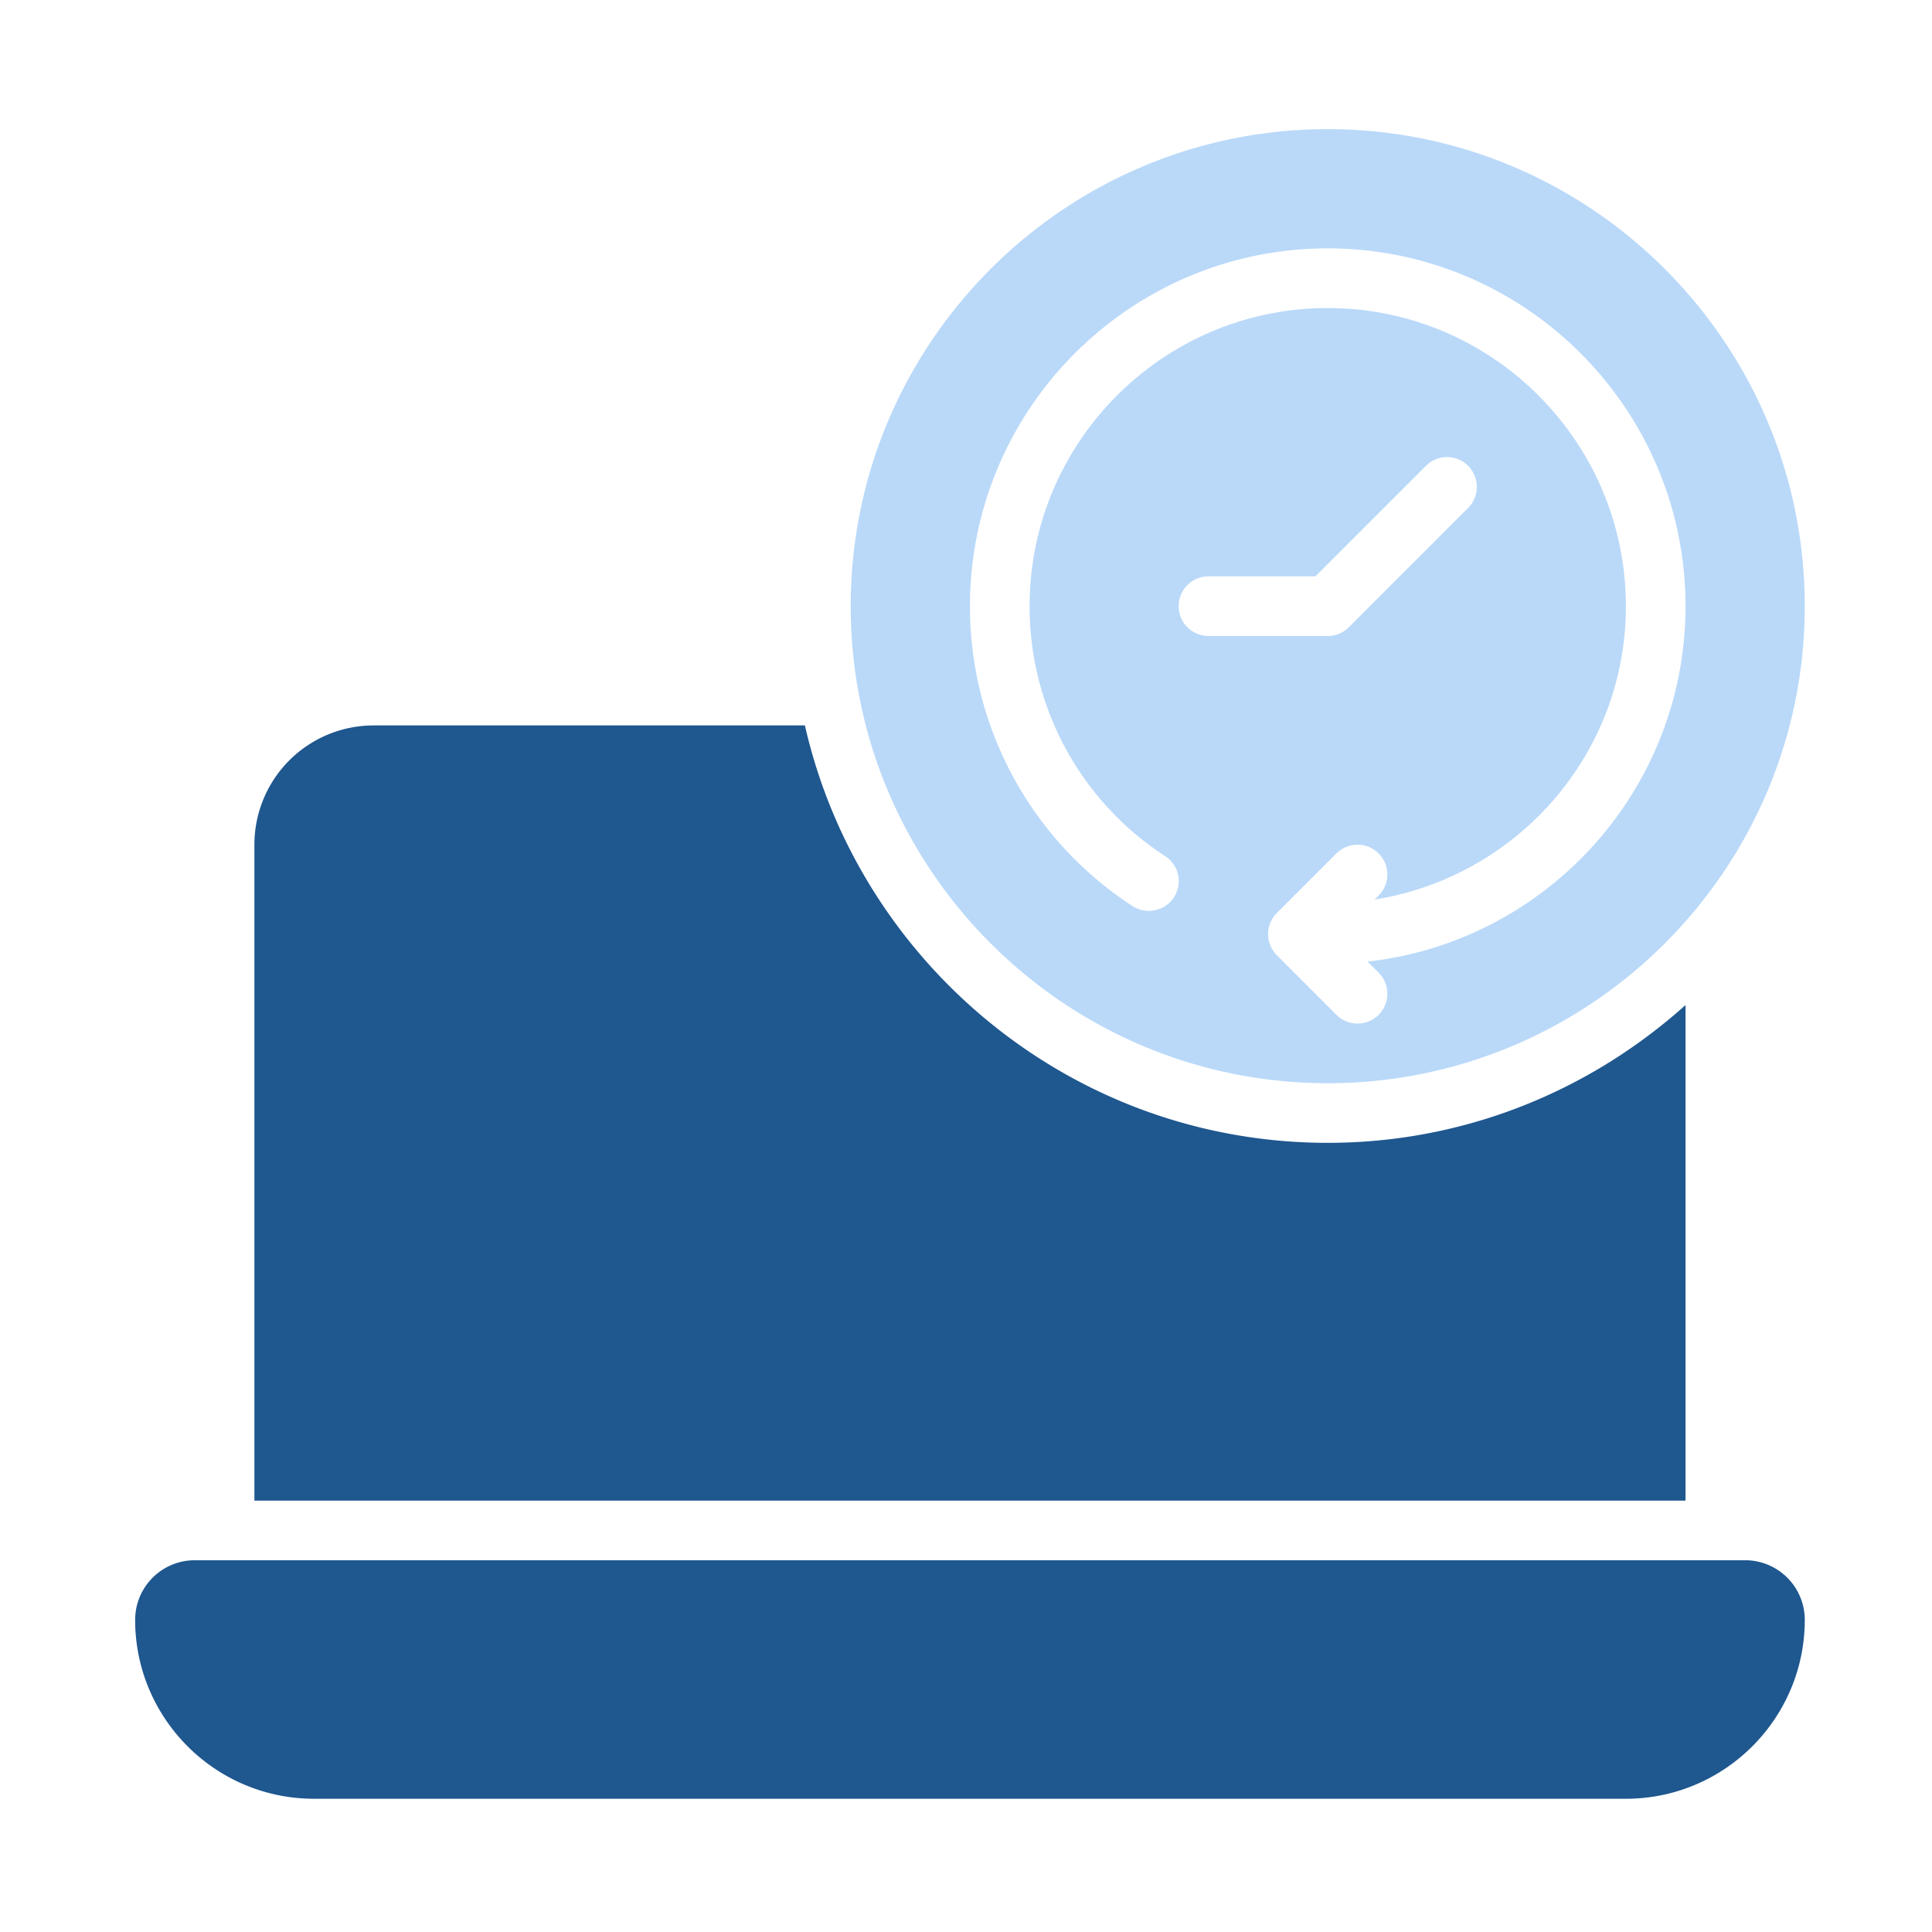
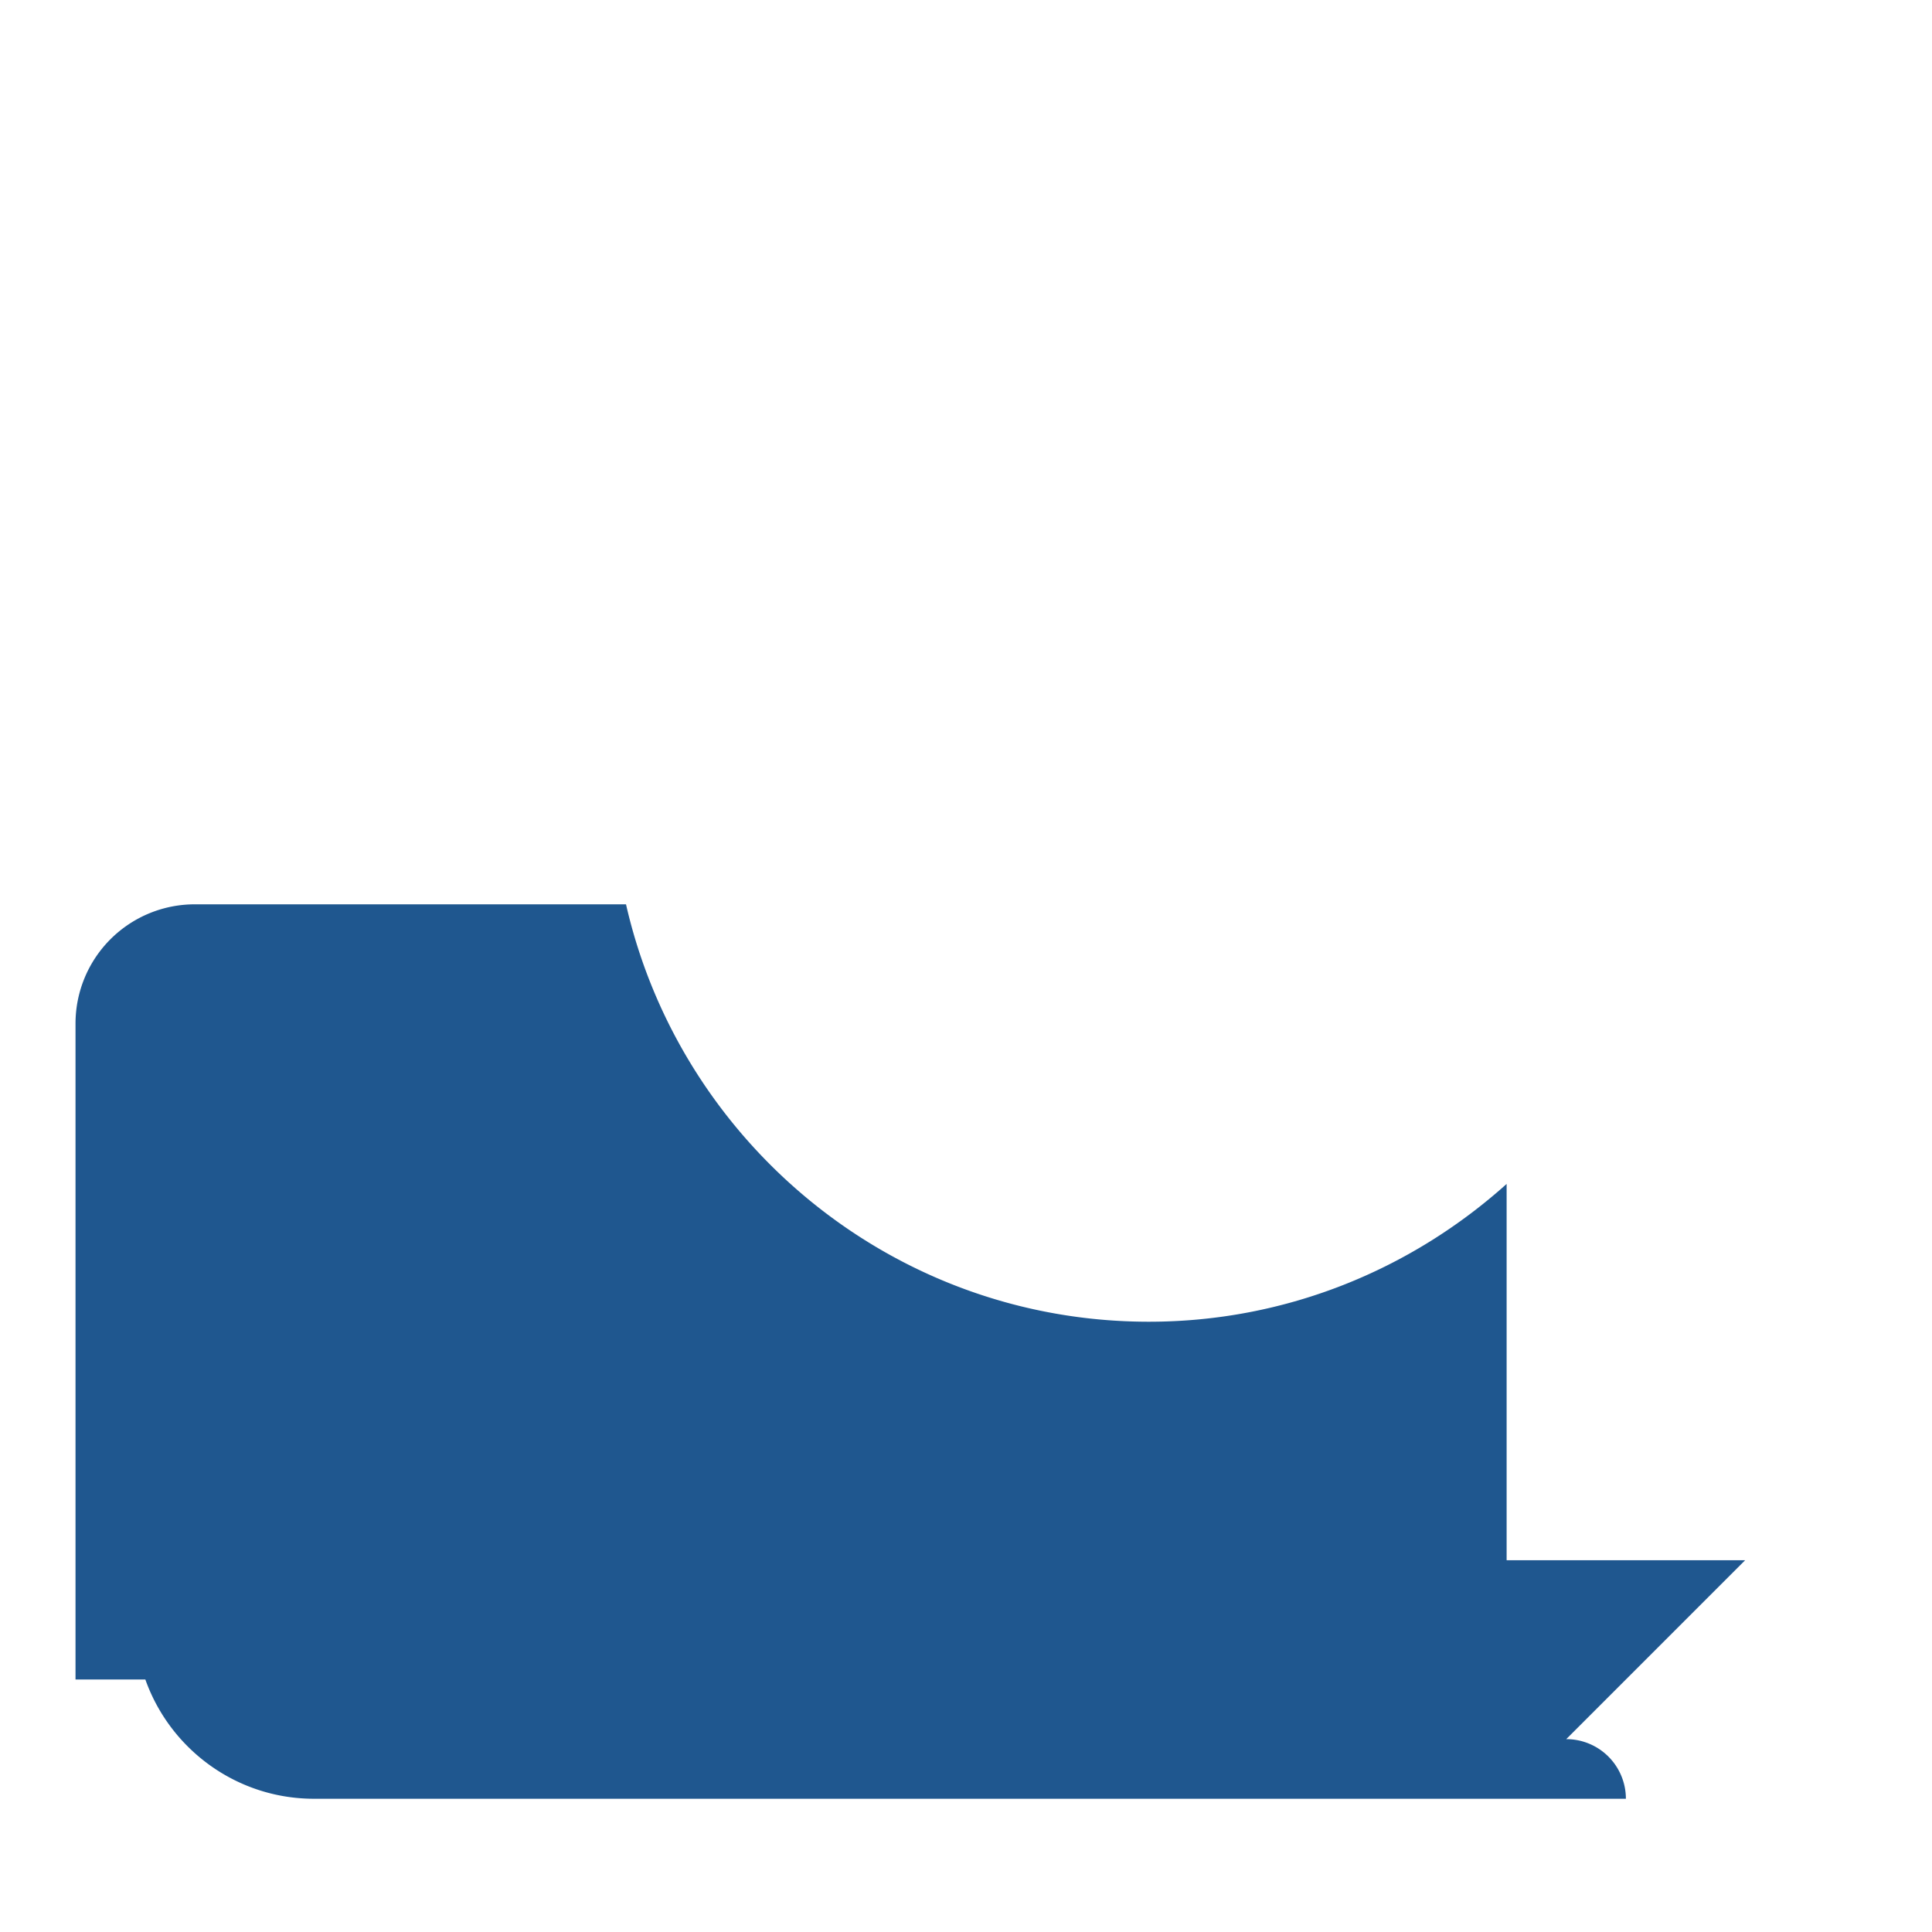
<svg xmlns="http://www.w3.org/2000/svg" fill="none" viewBox="0 0 81 81">
-   <path d="M55.666 45.414c11.028 0 20-8.973 20-20s-8.972-20-20-20-20 8.973-20 20 8.972 20 20 20m-6.25-20c0-.69.56-1.25 1.25-1.25h4.482l4.634-4.634a1.25 1.25 0 1 1 1.768 1.768l-5 5a1.25 1.25 0 0 1-.884.366h-5a1.25 1.25 0 0 1-1.25-1.25m6.25-15c8.272 0 15 6.729 15 15 0 7.707-5.843 14.068-13.331 14.901l.465.465a1.25 1.25 0 1 1-1.768 1.768l-2.5-2.5a1.25 1.25 0 0 1 0-1.768l2.5-2.5a1.25 1.25 0 1 1 1.768 1.768l-.168.167c5.956-.951 10.534-6.082 10.534-12.3 0-6.893-5.608-12.5-12.5-12.5s-12.5 5.607-12.5 12.5a12.47 12.47 0 0 0 5.685 10.48 1.25 1.25 0 0 1 .365 1.731 1.26 1.26 0 0 1-1.73.364 14.97 14.97 0 0 1-6.82-12.576c0-8.271 6.729-15 15-15" fill="#BAD9F9" />
-   <path d="M73.166 65.414h-65a2.5 2.5 0 0 0-2.5 2.5c0 4.136 3.364 7.5 7.5 7.5h55c4.136 0 7.5-3.364 7.5-7.5a2.5 2.5 0 0 0-2.5-2.5m-2.5-23.277c-3.986 3.579-9.235 5.777-15 5.777-10.686 0-19.638-7.495-21.92-17.5h-18.08a5 5 0 0 0-5 5v27.5h60z" fill="#1F578F" />
+   <path d="M73.166 65.414h-65a2.5 2.5 0 0 0-2.5 2.5c0 4.136 3.364 7.5 7.5 7.5h55a2.5 2.5 0 0 0-2.5-2.5m-2.5-23.277c-3.986 3.579-9.235 5.777-15 5.777-10.686 0-19.638-7.495-21.92-17.5h-18.08a5 5 0 0 0-5 5v27.5h60z" fill="#1F578F" />
</svg>